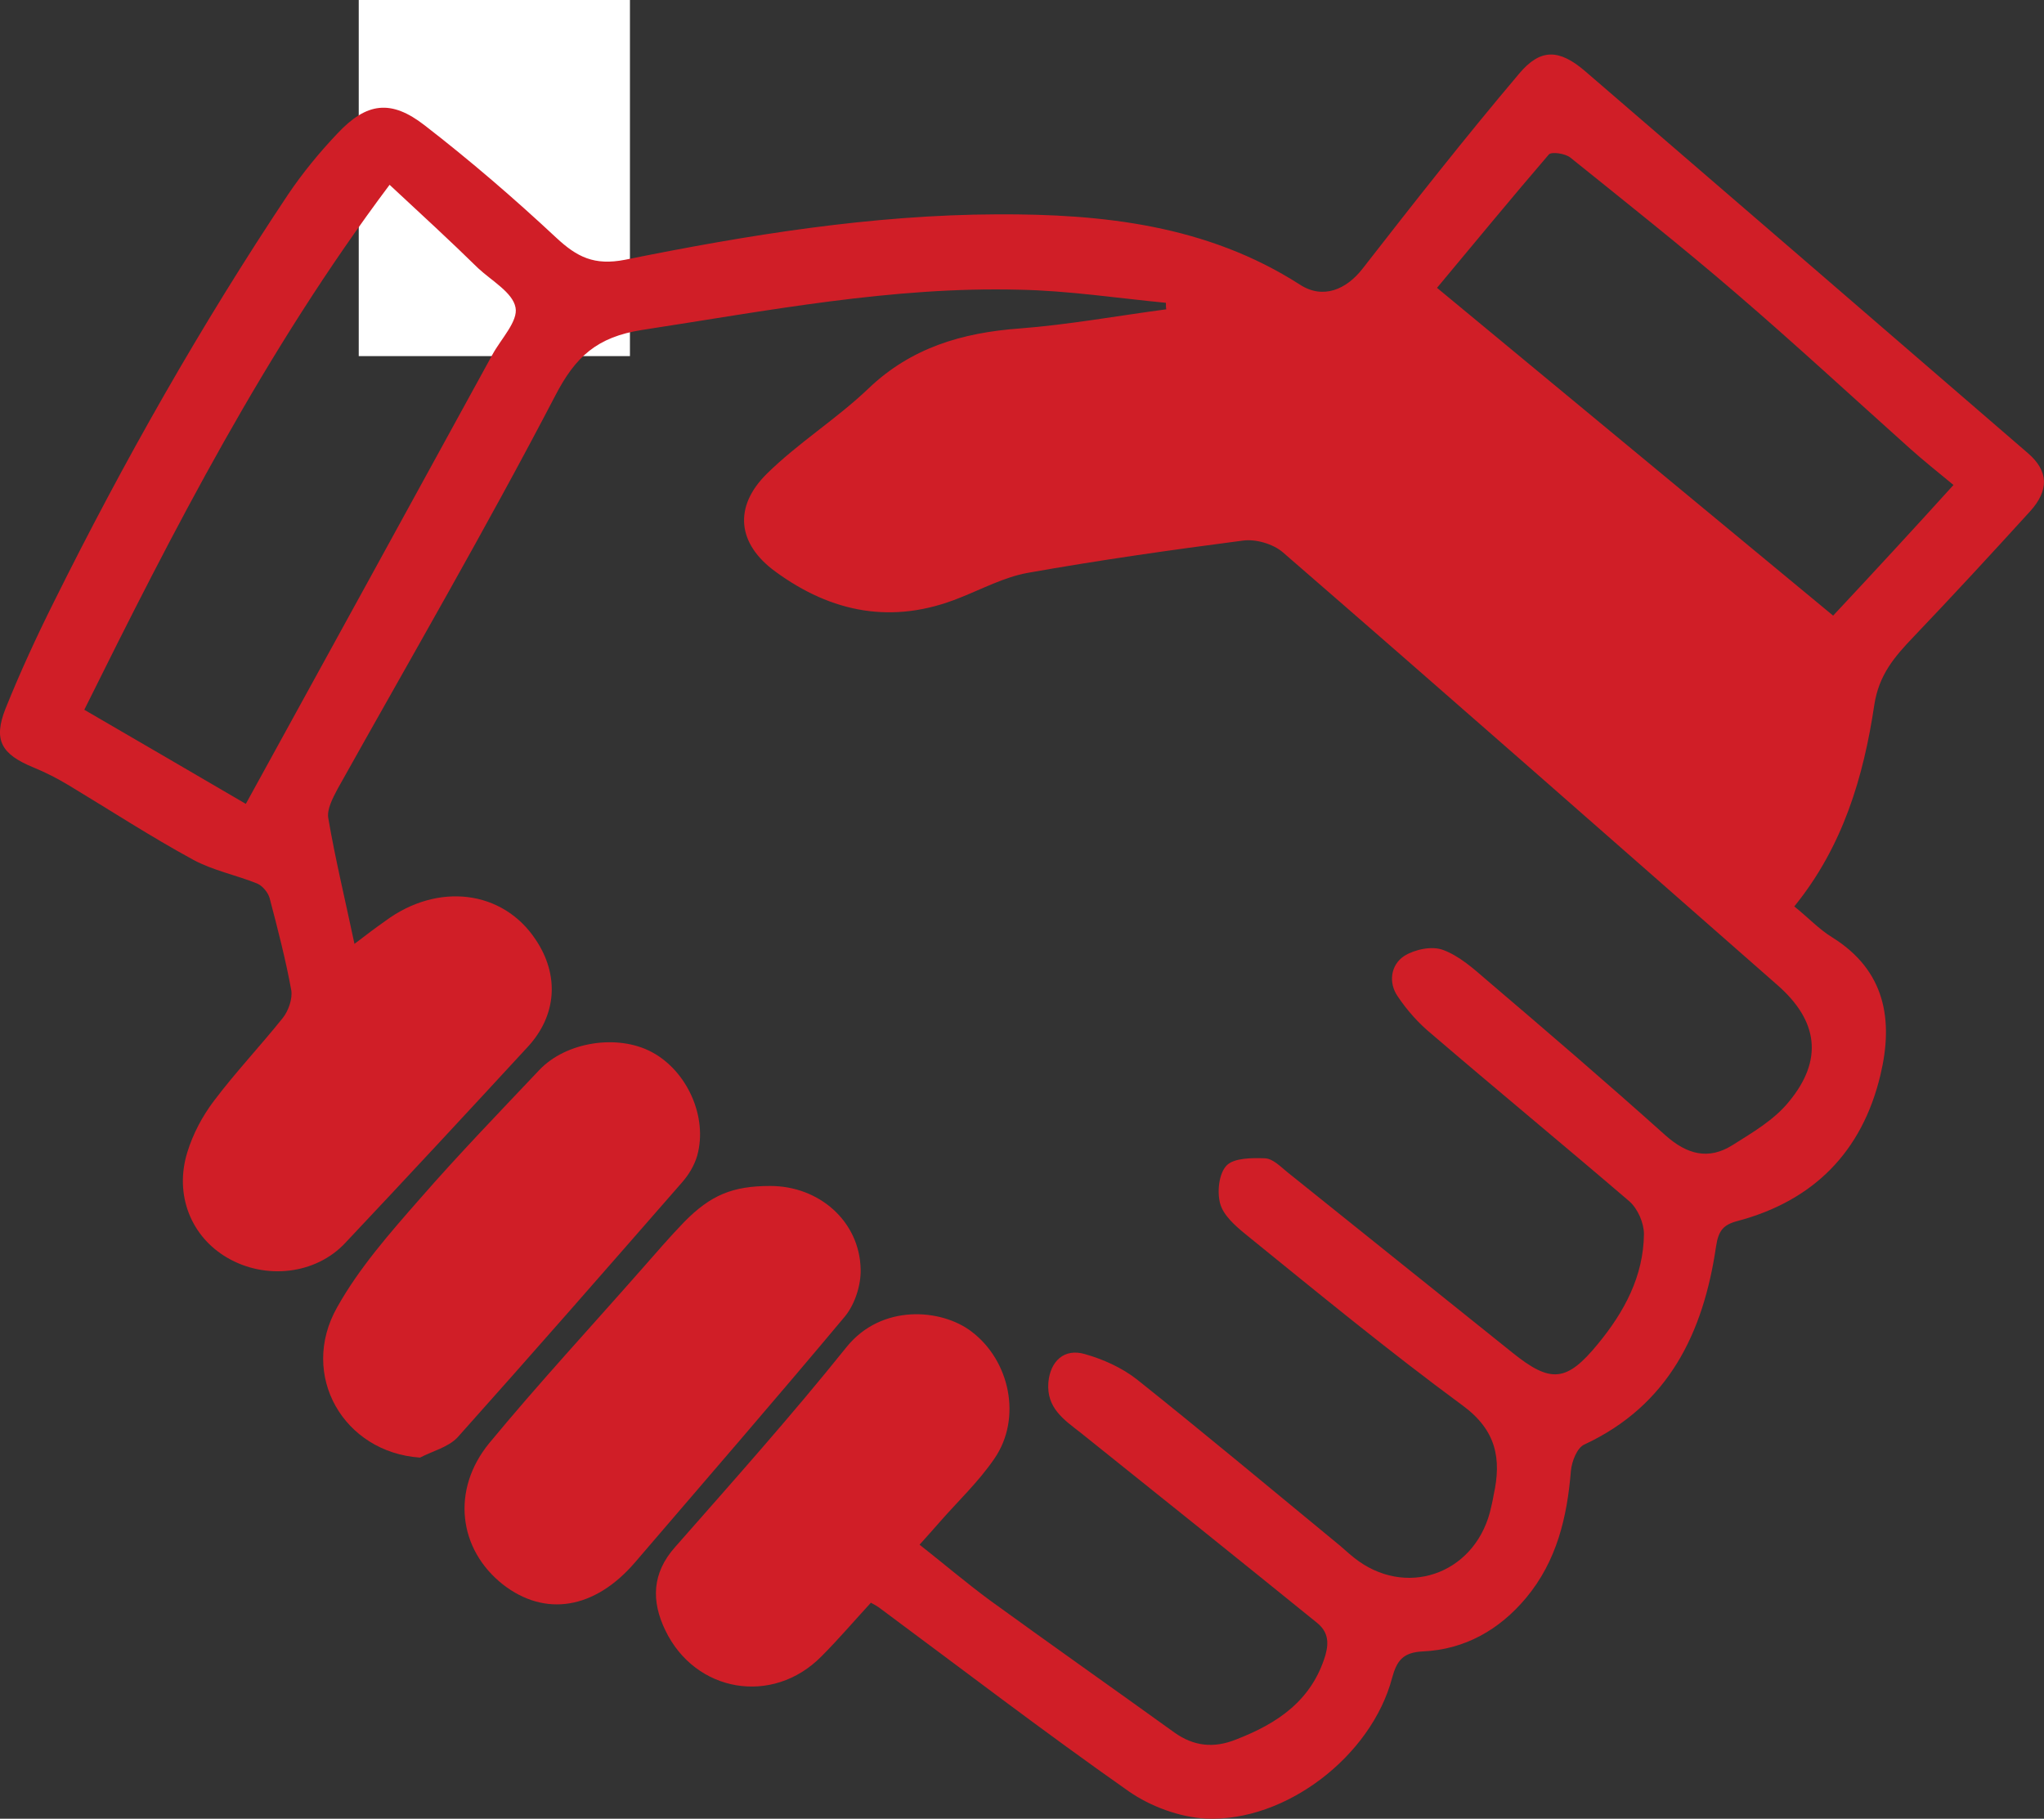
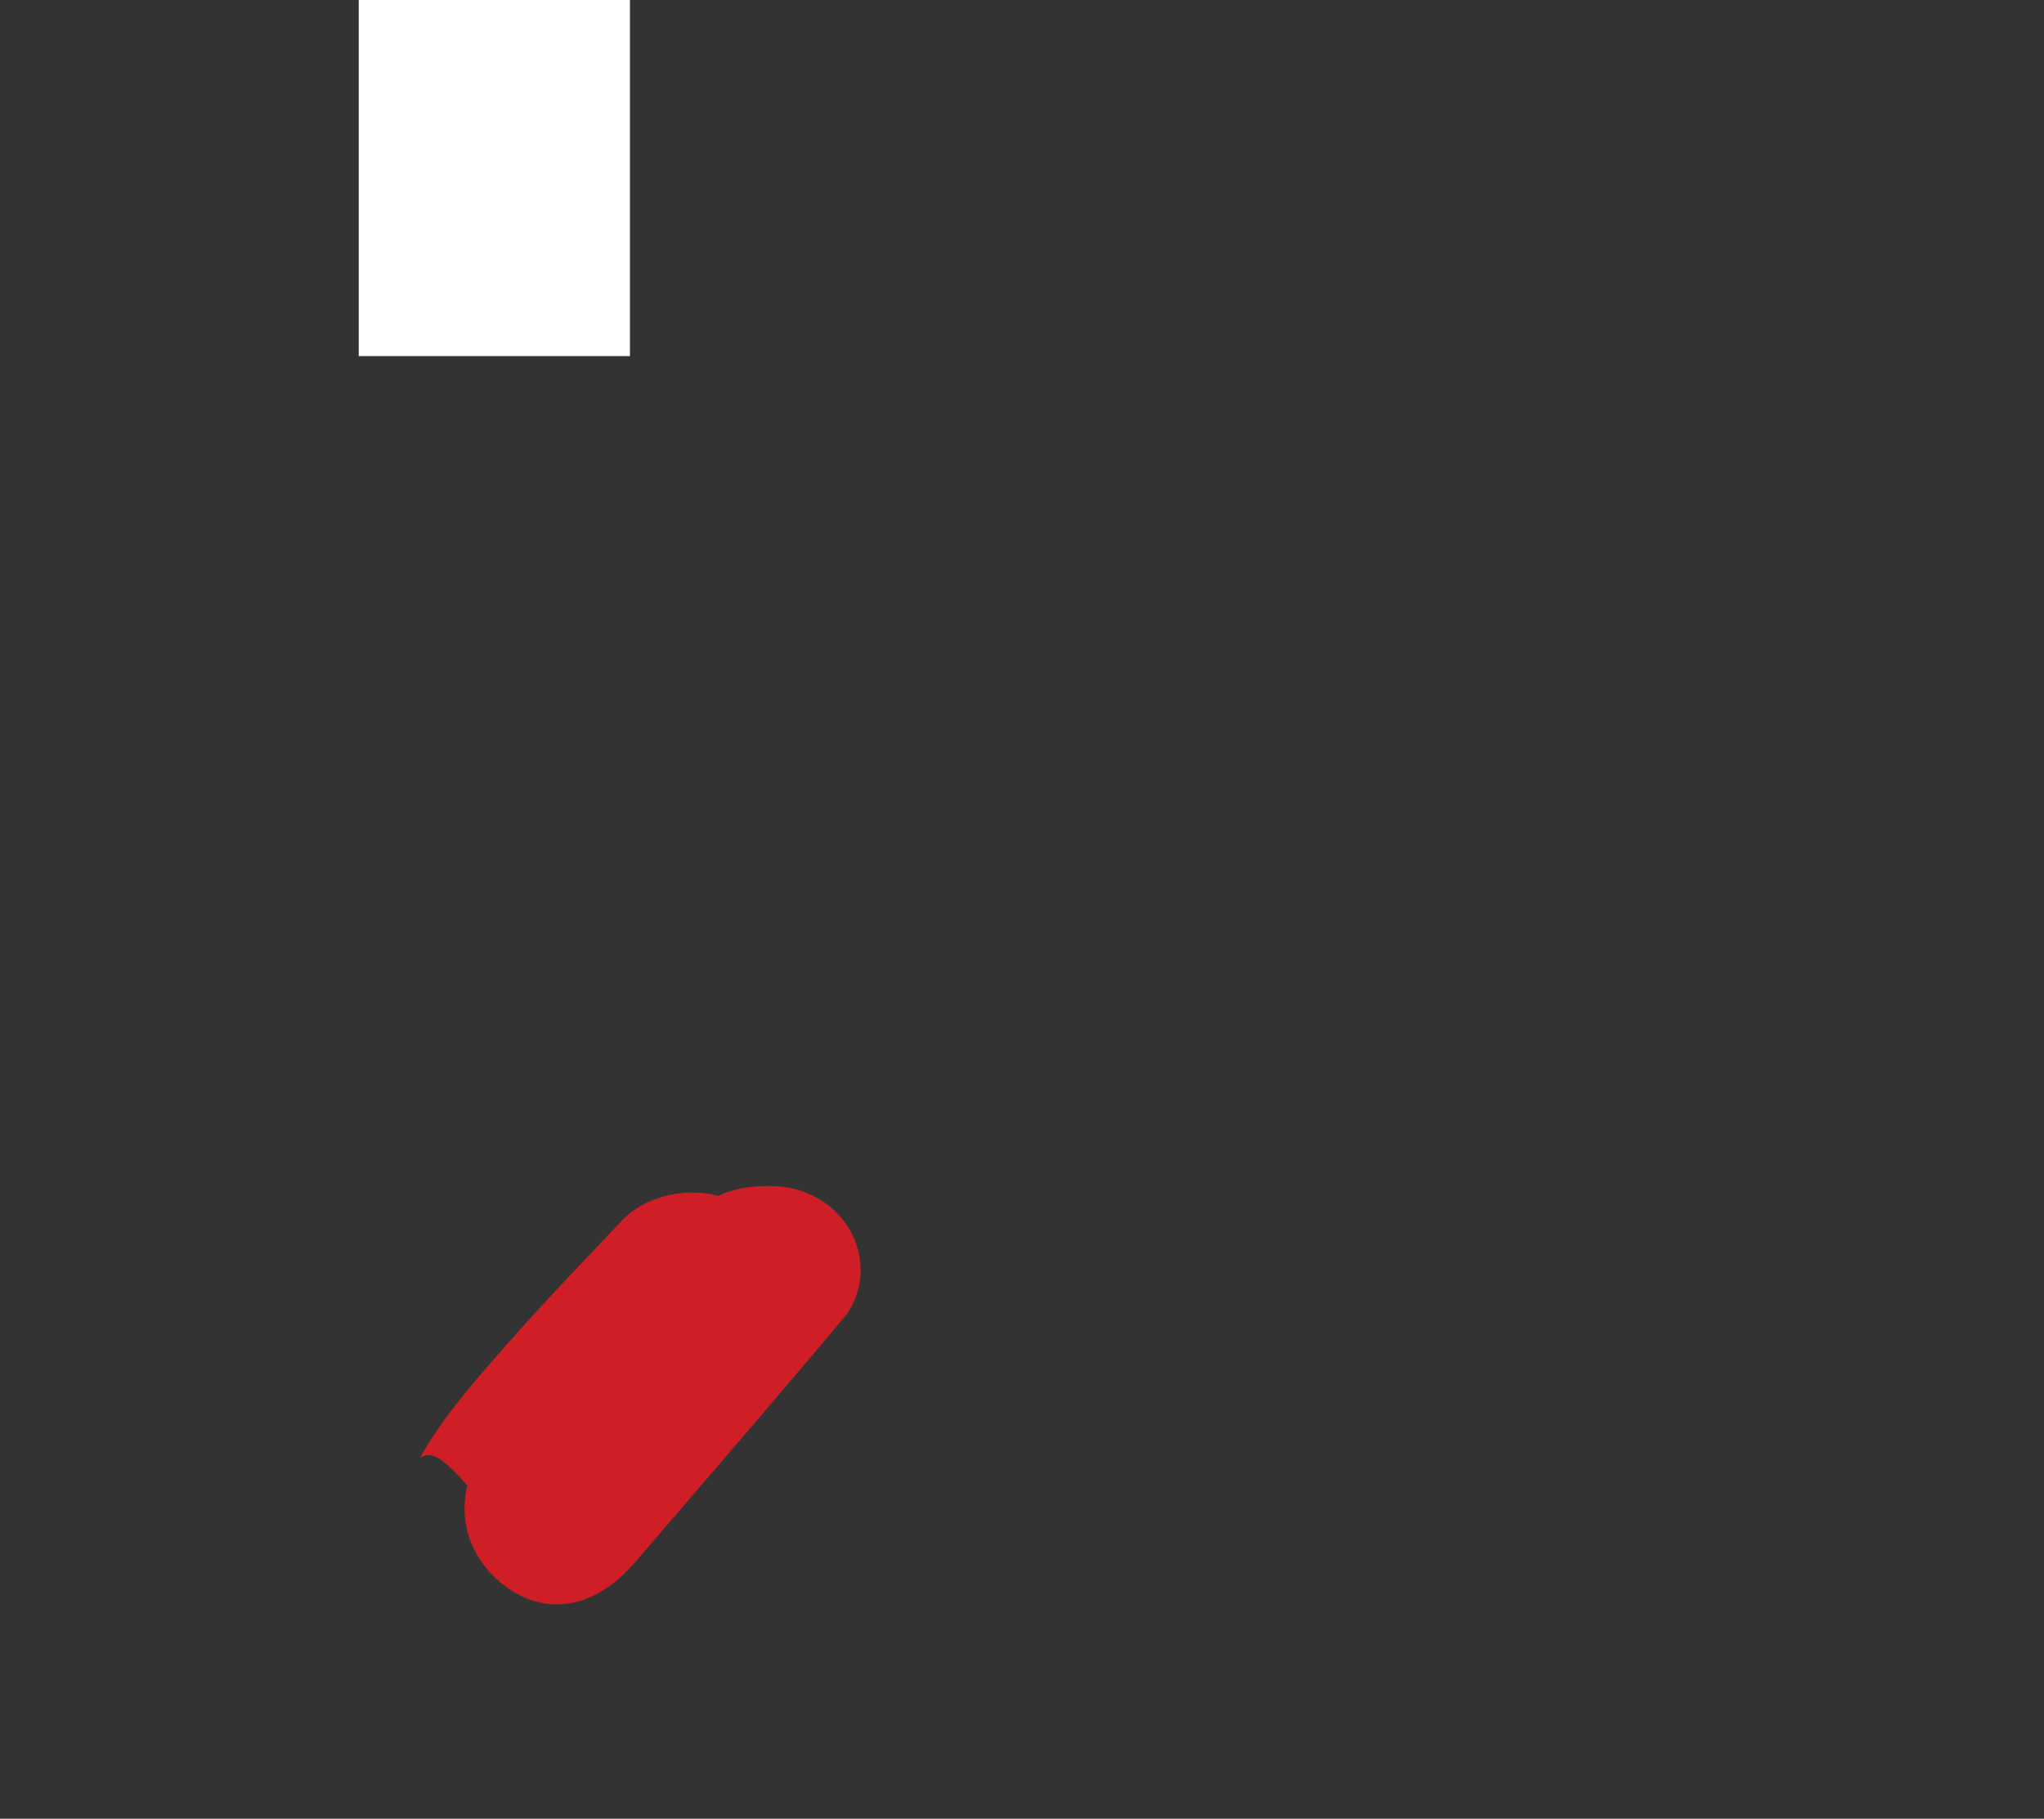
<svg xmlns="http://www.w3.org/2000/svg" xmlns:xlink="http://www.w3.org/1999/xlink" version="1.1" id="Livello_1" x="0px" y="0px" width="100px" height="88.988px" viewBox="490 495.506 100 88.988" enable-background="new 490 495.506 100 88.988" xml:space="preserve">
  <rect x="490" y="495.506" width="100" height="88.988" fill="#333333" stroke="none" />
  <g>
    <g>
      <defs>
        <rect id="SVGID_1_" x="507.551" y="495.506" width="13.268" height="17.424" />
      </defs>
      <clipPath id="SVGID_2_">
        <use xlink:href="#SVGID_1_" overflow="visible" />
      </clipPath>
      <g clip-path="url(#SVGID_2_)">
        <path fill="#FFFFFF" d="M507.551,495.506h13.284v17.45h-13.284V495.506z" />
      </g>
    </g>
-     <path fill="#D01E27" d="M547.041,510.322c-2.383-0.229-4.788-0.596-7.17-0.641c-6.231-0.161-12.325,1.03-18.465,1.97   c-2.198,0.344-3.252,1.306-4.237,3.207c-3.391,6.507-7.078,12.854-10.652,19.246c-0.229,0.436-0.526,0.986-0.458,1.421   c0.344,2.016,0.824,3.986,1.283,6.163c0.596-0.457,1.054-0.801,1.512-1.123c2.565-1.901,5.75-1.511,7.354,0.917   c1.168,1.741,1.031,3.712-0.39,5.247c-2.955,3.207-5.934,6.416-8.935,9.6c-1.442,1.535-3.894,1.811-5.772,0.711   c-1.764-1.031-2.589-3.07-1.947-5.155c0.275-0.894,0.733-1.765,1.307-2.521c1.053-1.397,2.268-2.681,3.367-4.055   c0.274-0.344,0.48-0.939,0.412-1.353c-0.275-1.512-0.664-3.001-1.054-4.49c-0.069-0.275-0.344-0.619-0.619-0.733   c-1.03-0.413-2.176-0.642-3.138-1.168c-2.062-1.123-4.032-2.406-6.048-3.62c-0.573-0.344-1.146-0.642-1.764-0.894   c-1.558-0.642-1.971-1.329-1.352-2.887c0.71-1.764,1.512-3.505,2.359-5.201c3.413-6.874,7.193-13.541,11.454-19.933   c0.71-1.054,1.535-2.062,2.428-3.001c1.421-1.512,2.611-1.672,4.261-0.39c2.223,1.719,4.376,3.574,6.438,5.499   c1.008,0.939,1.855,1.375,3.367,1.077c6.002-1.214,12.072-2.2,18.212-2.222c5.154-0.023,10.263,0.527,14.799,3.437   c1.122,0.733,2.268,0.252,3.069-0.779c2.497-3.208,5.017-6.416,7.651-9.531c1.054-1.261,1.97-1.214,3.23-0.138   c7.238,6.232,14.454,12.464,21.67,18.696c1.009,0.87,1.054,1.81,0.092,2.863c-1.878,2.063-3.779,4.125-5.704,6.141   c-0.916,0.962-1.672,1.833-1.901,3.299c-0.526,3.528-1.534,6.942-3.917,9.875c0.688,0.549,1.214,1.122,1.855,1.512   c2.611,1.627,3.001,4.055,2.359,6.736c-0.893,3.757-3.275,6.163-7.01,7.148c-0.688,0.184-0.916,0.48-1.031,1.236   c-0.618,4.217-2.313,7.768-6.437,9.692c-0.366,0.16-0.618,0.825-0.664,1.283c-0.184,2.269-0.688,4.422-2.199,6.231   c-1.306,1.559-3.001,2.521-5.04,2.612c-0.984,0.046-1.282,0.458-1.512,1.306c-1.008,3.804-5.2,7.057-9.117,6.873   c-1.283-0.068-2.703-0.596-3.757-1.328c-4.146-2.91-8.155-5.98-12.233-9.004c-0.092-0.068-0.183-0.115-0.389-0.229   c-0.803,0.87-1.581,1.787-2.429,2.635c-2.383,2.405-6.162,1.765-7.628-1.283c-0.688-1.42-0.665-2.795,0.48-4.078   c2.841-3.23,5.704-6.438,8.385-9.783c1.718-2.131,4.65-1.879,6.116-0.757c1.878,1.422,2.474,4.239,1.122,6.209   c-0.778,1.146-1.81,2.109-2.726,3.162c-0.275,0.321-0.573,0.643-0.939,1.055c1.191,0.939,2.269,1.855,3.413,2.703   c3.001,2.177,6.025,4.307,9.049,6.484c0.963,0.688,1.947,0.779,3.024,0.344c2.016-0.779,3.71-1.902,4.375-4.146   c0.183-0.666,0.091-1.146-0.412-1.559c-3.849-3.116-7.697-6.209-11.568-9.303c-0.825-0.641-1.673-1.214-1.581-2.451   c0.092-1.055,0.779-1.695,1.787-1.397c0.893,0.251,1.81,0.664,2.543,1.237c3.275,2.611,6.482,5.293,9.713,7.95   c0.32,0.252,0.596,0.526,0.916,0.778c2.475,1.971,5.818,0.848,6.643-2.222c0.069-0.274,0.139-0.573,0.184-0.849   c0.39-1.764,0.138-3.161-1.512-4.375c-3.643-2.682-7.124-5.545-10.629-8.387c-0.505-0.412-1.077-0.916-1.237-1.488   c-0.16-0.573-0.068-1.489,0.321-1.879c0.366-0.367,1.236-0.367,1.878-0.344c0.39,0.023,0.756,0.412,1.1,0.688   c3.665,2.932,7.33,5.889,10.996,8.82c1.878,1.513,2.657,1.443,4.192-0.436c1.282-1.557,2.221-3.299,2.244-5.361   c0-0.549-0.298-1.236-0.71-1.604c-3.207-2.749-6.46-5.43-9.667-8.18c-0.642-0.526-1.214-1.168-1.673-1.855   c-0.458-0.664-0.343-1.535,0.321-1.971c0.504-0.32,1.352-0.504,1.901-0.297c0.802,0.297,1.489,0.916,2.153,1.489   c2.932,2.497,5.864,5.017,8.728,7.583c1.054,0.939,2.107,1.215,3.276,0.481c0.984-0.618,2.039-1.237,2.748-2.108   c1.719-2.062,1.444-3.986-0.549-5.728c-8.064-7.08-16.104-14.16-24.191-21.17c-0.48-0.413-1.328-0.665-1.97-0.573   c-3.528,0.458-7.056,0.962-10.538,1.581c-1.122,0.207-2.199,0.779-3.299,1.215c-3.275,1.329-6.276,0.733-9.025-1.283   c-1.855-1.352-2.062-3.162-0.412-4.789c1.535-1.512,3.413-2.68,4.971-4.17c2.085-1.993,4.582-2.727,7.377-2.933   c2.404-0.184,4.787-0.619,7.192-0.939C547.041,510.574,547.041,510.46,547.041,510.322z M509.06,504.548   c-6.094,8.134-10.561,16.863-14.936,25.685c2.726,1.581,5.269,3.07,7.903,4.605c4.077-7.423,8.086-14.709,12.072-21.995   c0.412-0.756,1.26-1.627,1.122-2.292c-0.137-0.733-1.168-1.306-1.832-1.925C512.061,507.321,510.663,506.037,509.06,504.548   L509.06,504.548z M585.572,519.235c-0.779-0.641-1.466-1.191-2.107-1.764c-2.841-2.543-5.636-5.132-8.545-7.629   c-2.635-2.269-5.384-4.445-8.087-6.622c-0.252-0.207-0.916-0.298-1.054-0.16c-1.832,2.13-3.619,4.307-5.475,6.53   c6.483,5.361,12.896,10.677,19.38,16.038C581.678,523.496,583.602,521.411,585.572,519.235z" />
    <path fill="#D01E27" d="M527.684,553.533c2.405,0,4.375,1.741,4.422,4.078c0.022,0.756-0.275,1.695-0.757,2.291   c-3.391,4.056-6.85,8.043-10.285,12.052c-1.97,2.292-4.398,2.681-6.46,1.077c-2.177-1.719-2.543-4.629-0.664-6.92   c2.404-2.909,4.971-5.682,7.467-8.522c0.688-0.779,1.353-1.558,2.063-2.291C524.774,553.969,525.852,553.533,527.684,553.533z" />
-     <path fill="#D01E27" d="M510.549,566.823c-3.734-0.252-5.934-4.033-4.055-7.354c1.076-1.925,2.589-3.644,4.055-5.315   c1.878-2.154,3.871-4.217,5.842-6.301c1.306-1.375,3.825-1.765,5.497-0.871c1.719,0.916,2.749,3.162,2.223,5.063   c-0.138,0.481-0.412,0.939-0.757,1.329c-3.642,4.17-7.284,8.34-10.973,12.464C511.923,566.319,511.167,566.502,510.549,566.823z" />
+     <path fill="#D01E27" d="M510.549,566.823c1.076-1.925,2.589-3.644,4.055-5.315   c1.878-2.154,3.871-4.217,5.842-6.301c1.306-1.375,3.825-1.765,5.497-0.871c1.719,0.916,2.749,3.162,2.223,5.063   c-0.138,0.481-0.412,0.939-0.757,1.329c-3.642,4.17-7.284,8.34-10.973,12.464C511.923,566.319,511.167,566.502,510.549,566.823z" />
  </g>
</svg>